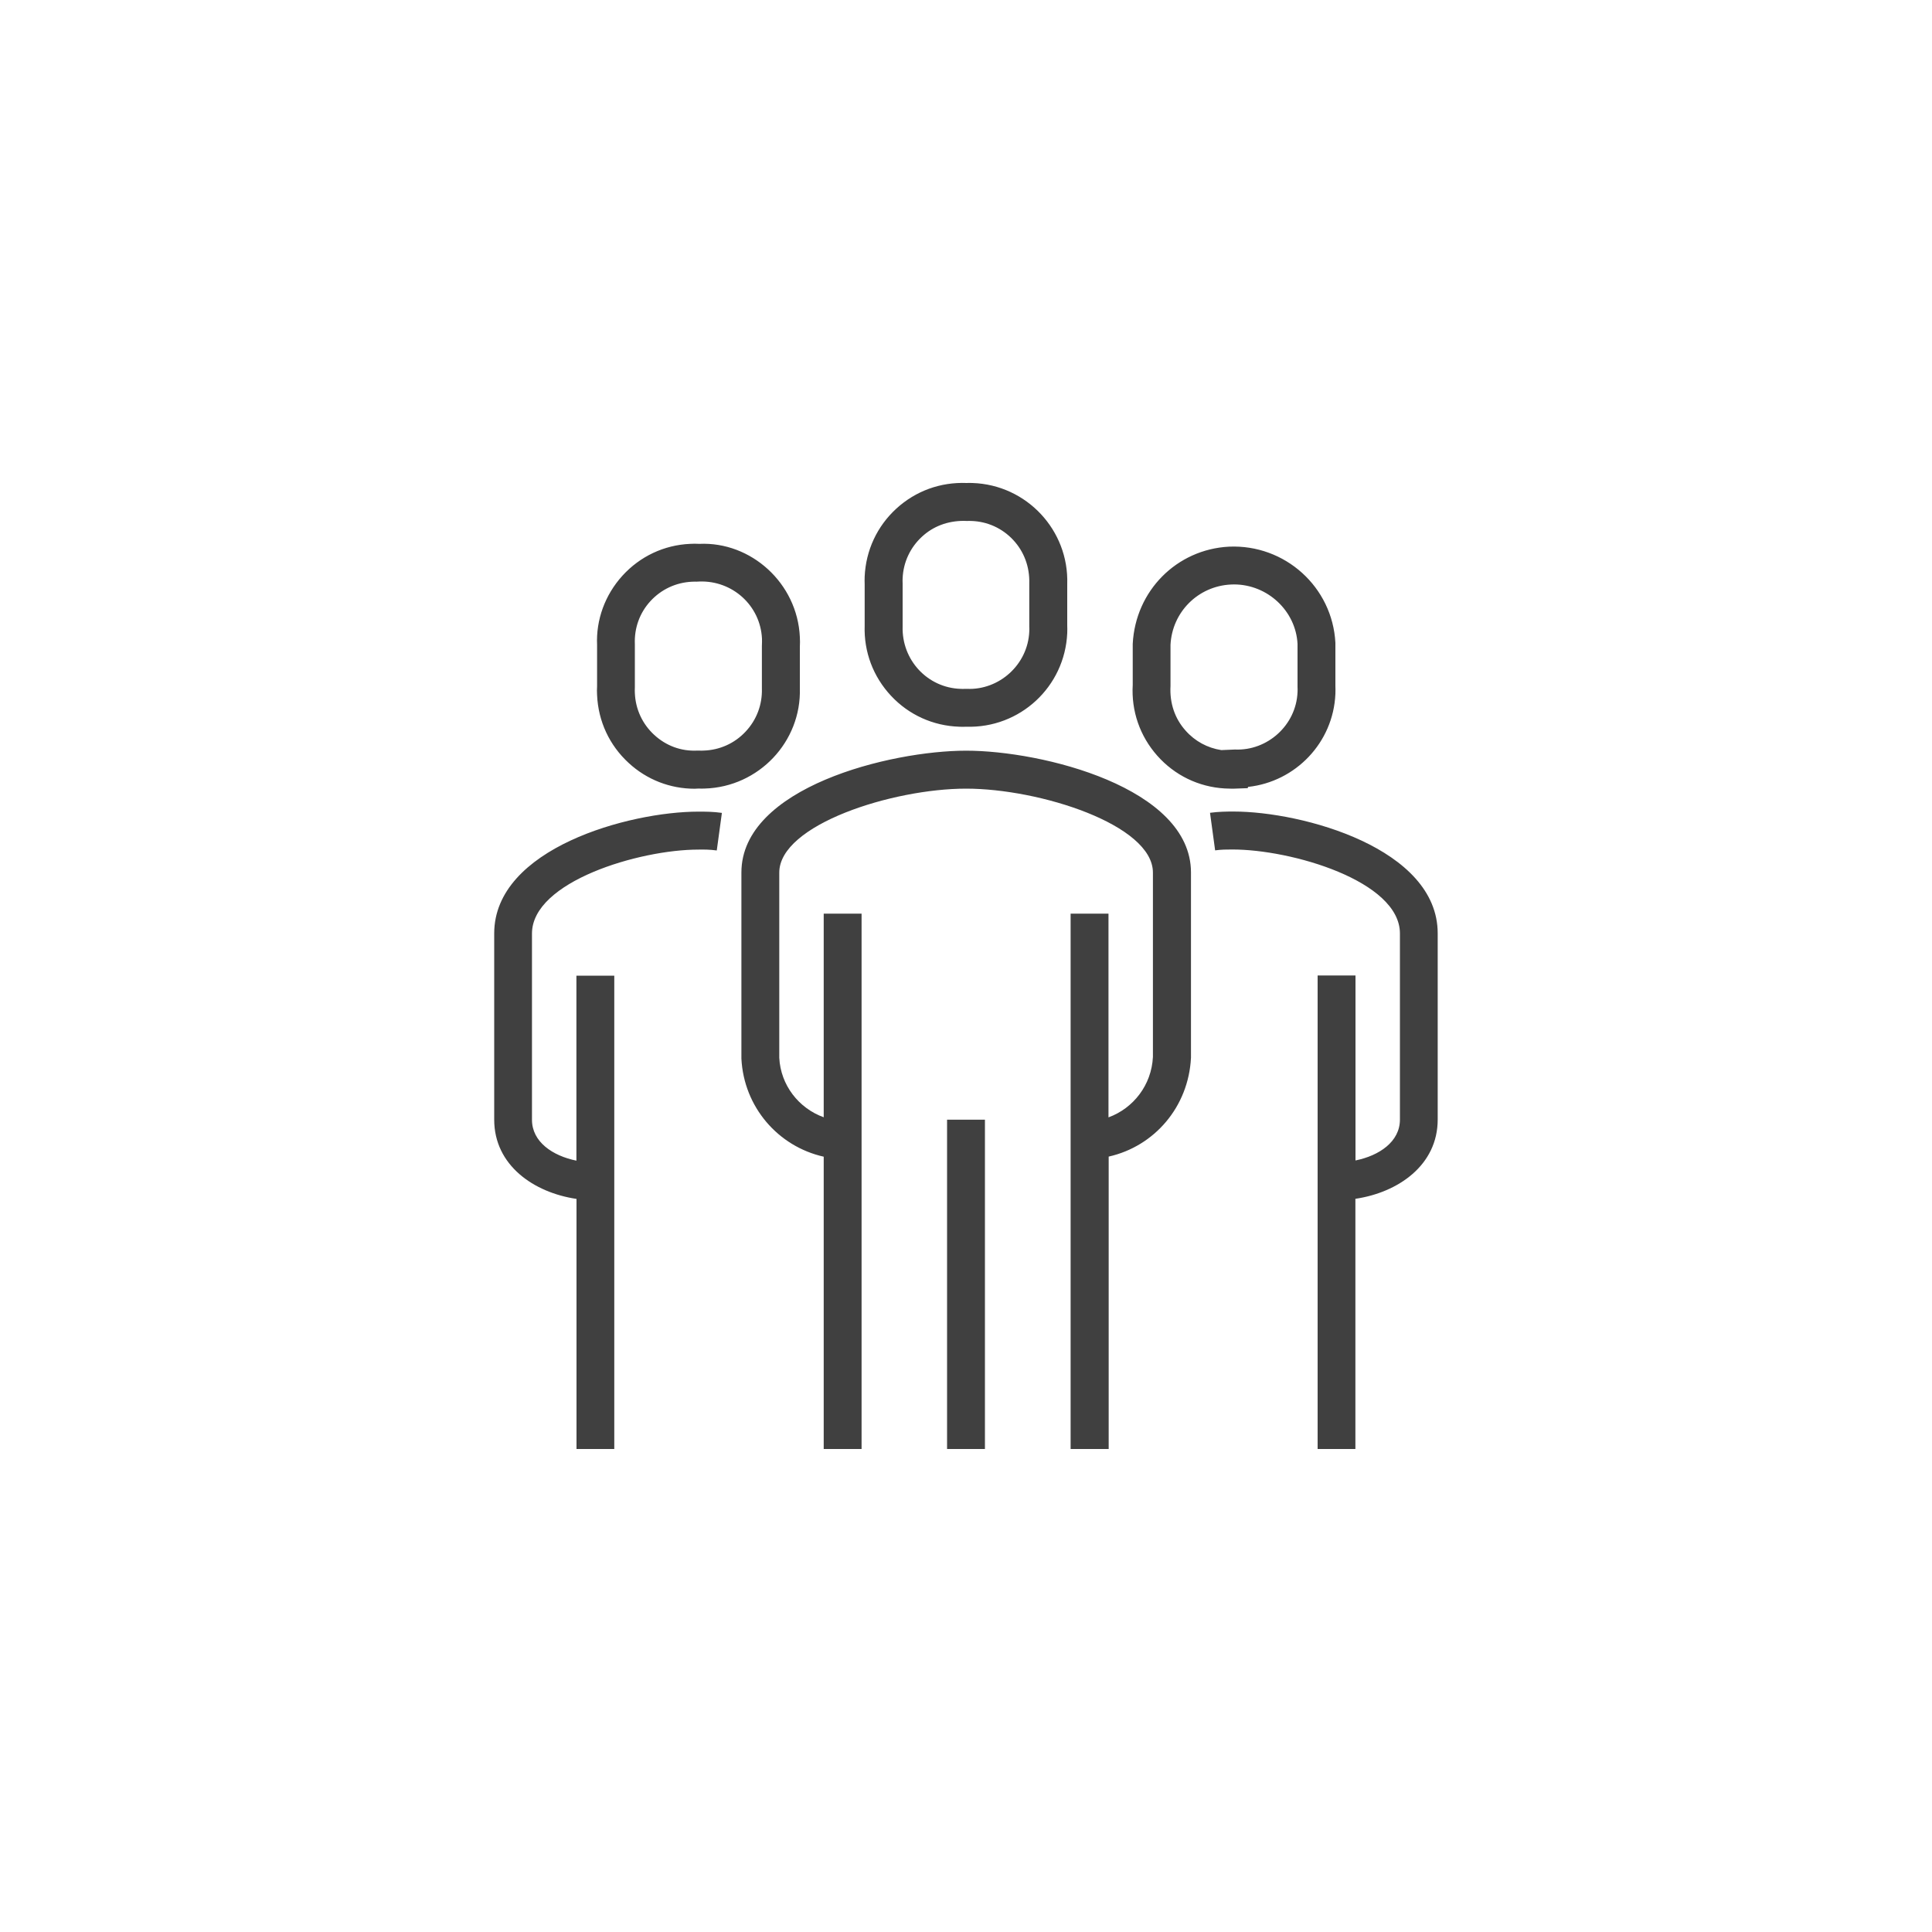
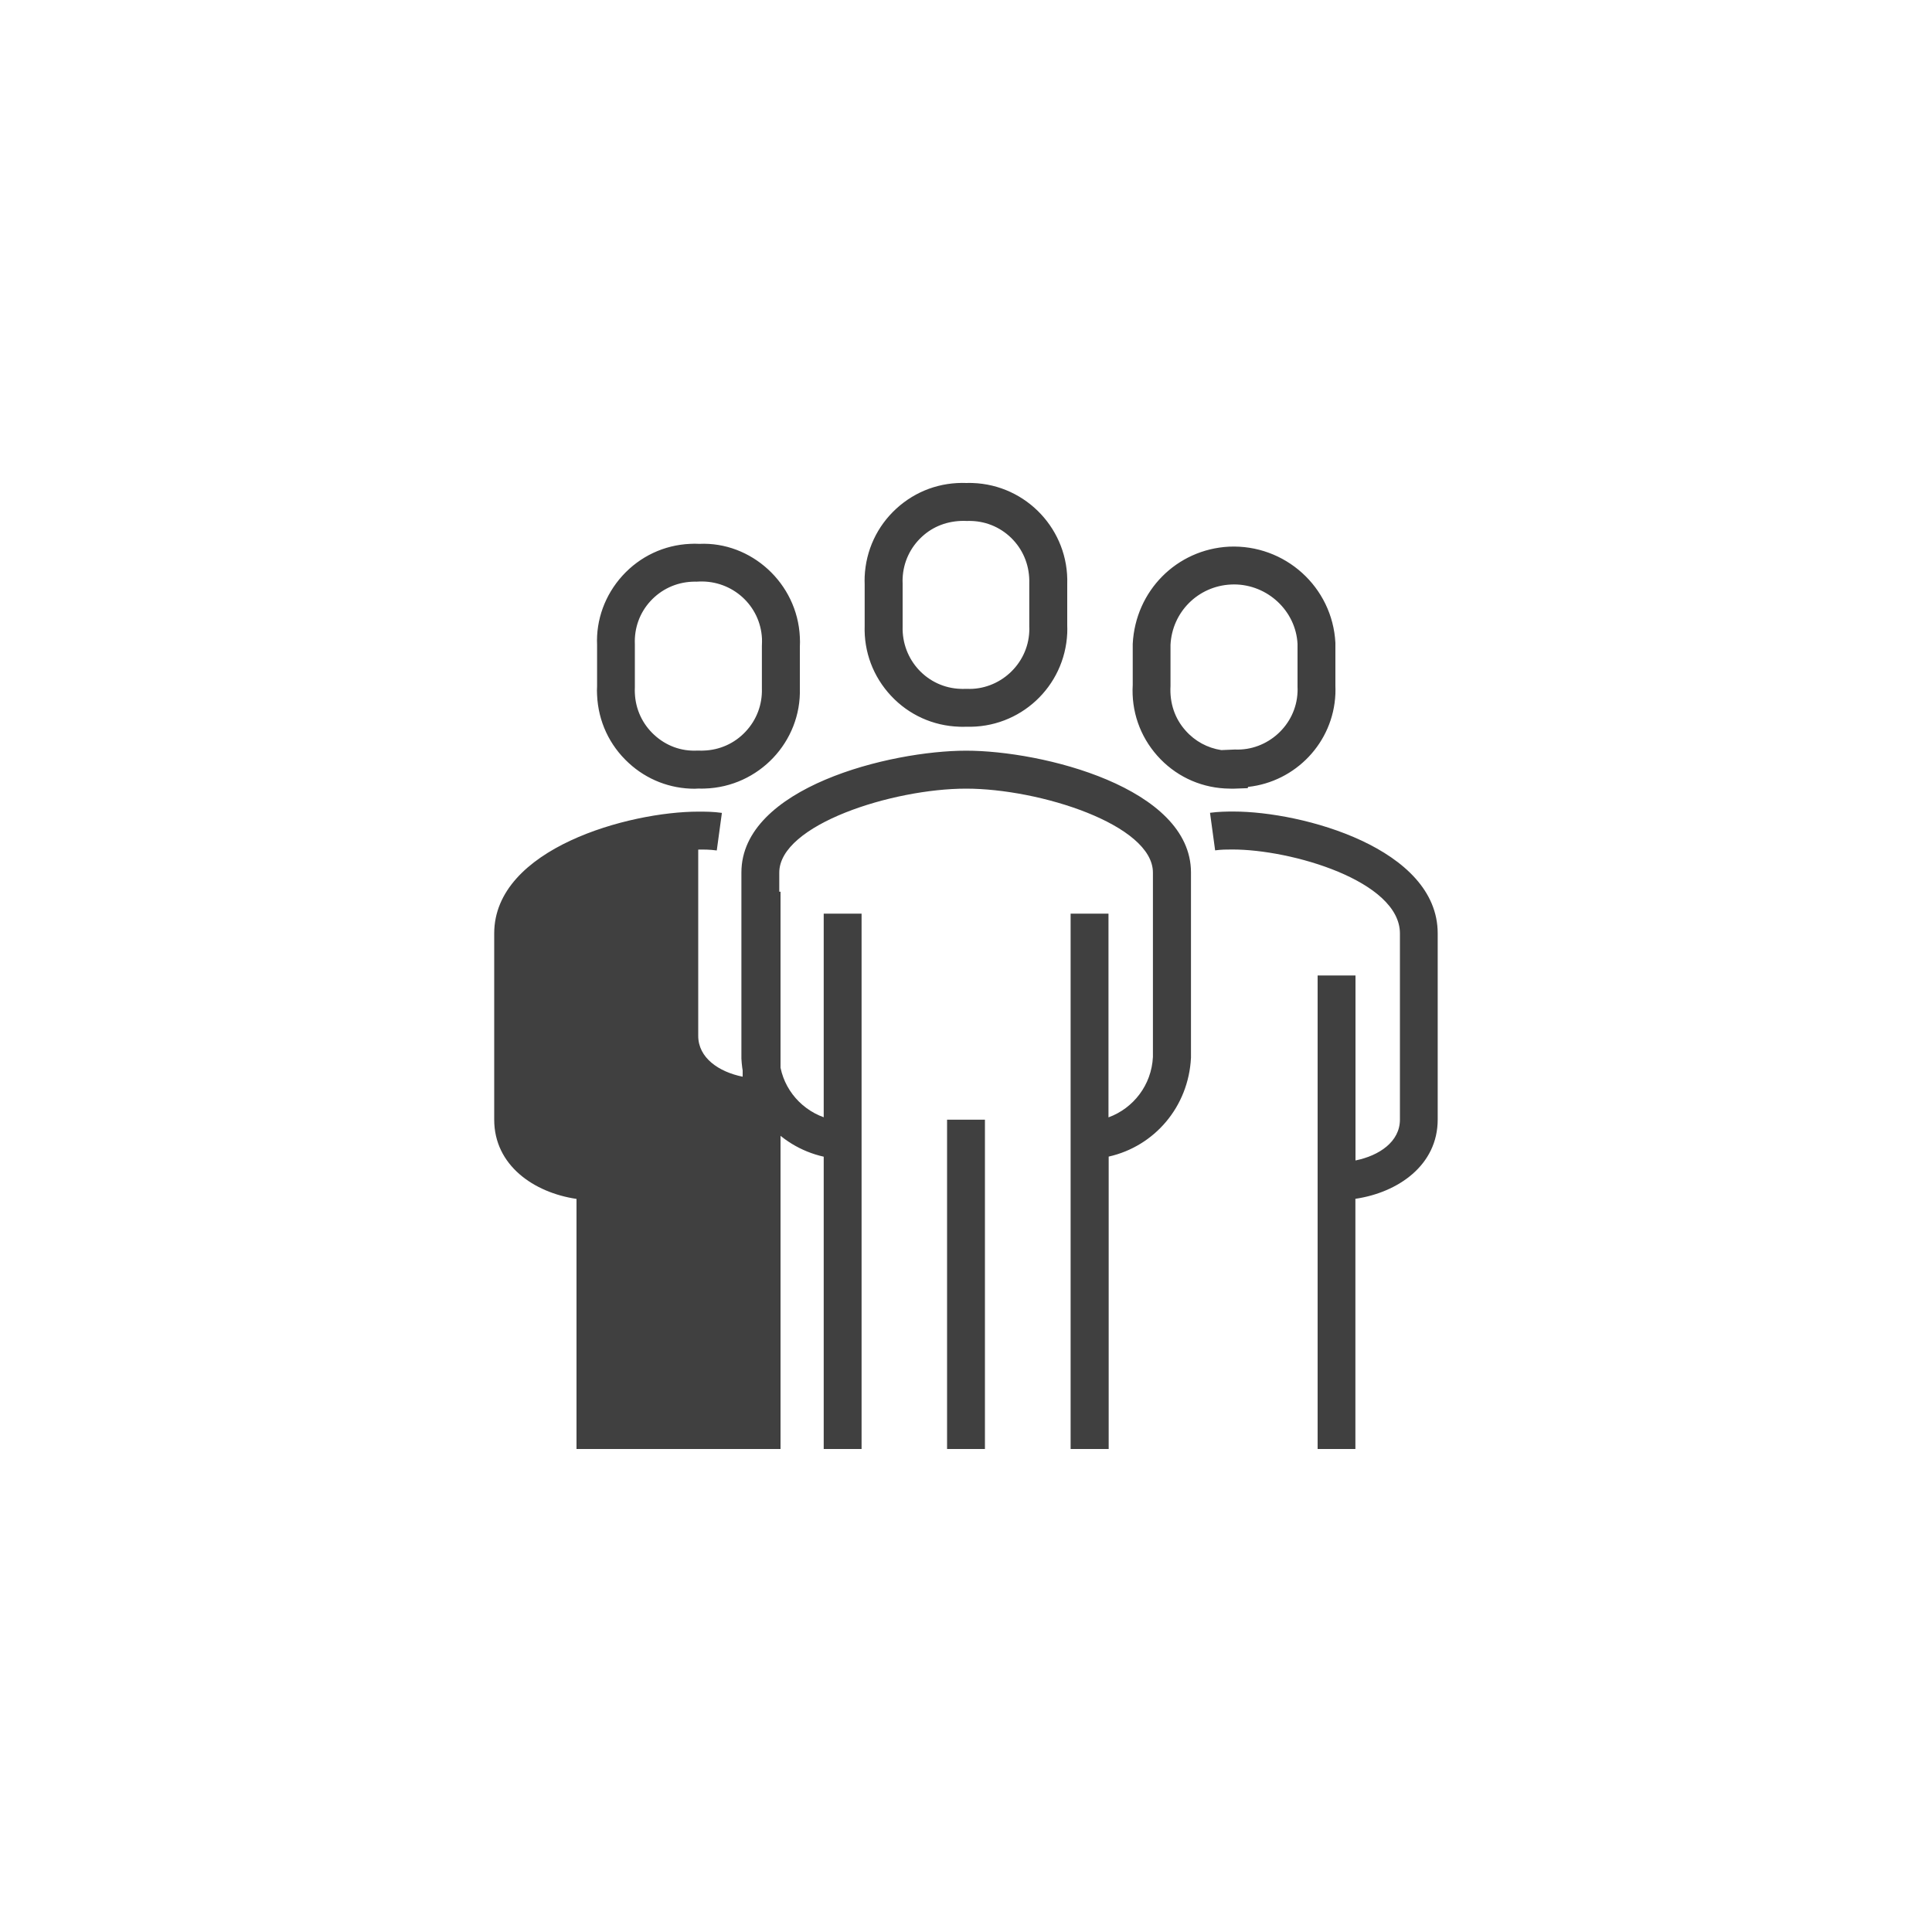
<svg xmlns="http://www.w3.org/2000/svg" version="1.1" id="Ebene_1" x="0px" y="0px" viewBox="0 0 200 200" style="enable-background:new 0 0 200 200;" xml:space="preserve">
  <style type="text/css">
	.st0{fill:#404040;}
</style>
  <g>
-     <path class="st0" d="M140.32,150h-3.92v-49.02h3.92v19.15c2.47-0.5,4.6-1.95,4.6-4.23V96.63c0-5.44-11.28-8.71-17.37-8.69   c-0.55,0-1.12,0-1.76,0.09l-0.53-3.89c0.9-0.12,1.69-0.13,2.44-0.13c7.14,0,21.13,3.81,21.13,12.61v19.28c0,4.72-4.1,7.55-8.52,8.2   V150z M114.75,150h-3.92V94.58h3.92v21.09c2.59-0.95,4.46-3.36,4.6-6.26l0-19.08c0-4.96-11.73-8.69-19.34-8.69   c-7.61,0-19.34,3.73-19.34,8.69v19.17c0.14,2.82,2,5.22,4.6,6.16V94.58h3.92V150h-3.92v-30.26c-4.73-1.06-8.27-5.15-8.52-10.15   l0-19.27c0-8.81,15.41-12.61,23.27-12.61s23.27,3.81,23.27,12.61v19.17c-0.25,5.08-3.78,9.18-8.52,10.24V150z M101.96,150h-3.92   v-34.09h3.92V150z M63.6,150h-3.92v-25.89c-4.42-0.65-8.52-3.48-8.52-8.2V96.63c0-8.81,13.99-12.61,21.13-12.61   c0.73,0,1.54,0,2.44,0.13l-0.53,3.89c-0.71-0.1-1.34-0.1-1.92-0.09c-6.07,0-17.21,3.3-17.21,8.69v19.28c0,2.28,2.13,3.73,4.6,4.23   v-19.15h3.92V150z M71.92,81.65c-2.54,0-4.95-0.93-6.83-2.66c-2-1.83-3.16-4.32-3.28-7.03c-0.02-0.29-0.02-0.61,0-0.93l0-4.25   c-0.12-2.6,0.81-5.19,2.63-7.19c1.82-2,4.31-3.17,7-3.29c0.32-0.02,0.63-0.02,0.95,0c5.35-0.25,10.15,4.06,10.41,9.64   c0.02,0.34,0.02,0.69,0,1.05l0,4.25c0.17,5.54-4.25,10.22-9.84,10.39c-0.22,0.01-0.44,0.01-0.66,0   C72.17,81.64,72.04,81.65,71.92,81.65z M71.93,60.21c-0.12,0-0.21,0-0.31,0.01c-1.65,0.08-3.17,0.79-4.29,2.01s-1.68,2.8-1.61,4.45   l0,4.45c-0.01,0.28-0.01,0.45,0,0.62c0.07,1.68,0.79,3.21,2.01,4.33c1.22,1.12,2.78,1.71,4.47,1.62l0.09,0l0.09,0   c0.15,0.01,0.3,0.01,0.45,0c1.66-0.05,3.21-0.74,4.35-1.96c1.14-1.21,1.74-2.79,1.69-4.46v-4.42c0.01-0.32,0.02-0.53,0.01-0.74   c-0.16-3.43-3.06-6.05-6.49-5.92C72.19,60.22,72.05,60.21,71.93,60.21z M127.38,81.64c-0.2,0-0.41-0.01-0.61-0.02   c-2.69-0.16-5.17-1.36-6.97-3.39c-1.8-2.03-2.7-4.63-2.54-7.34l0-4.24c0.28-5.5,4.56-9.78,9.96-10.06   c5.8-0.26,10.72,4.18,11.02,9.96l0,4.46c0.01,0.21,0.01,0.52,0,0.83c-0.22,5.05-4.14,9.09-9.04,9.62l-0.04,0.13l-1.37,0.05   C127.64,81.64,127.51,81.64,127.38,81.64z M127.74,60.5c-0.11,0-0.22,0-0.33,0.01c-3.39,0.17-6.07,2.85-6.24,6.24l0,4.26   c-0.1,1.78,0.45,3.38,1.56,4.62c0.97,1.1,2.27,1.8,3.7,2.02l1.41-0.06c3.36,0.15,6.33-2.51,6.48-5.93c0.01-0.19,0.01-0.37,0-0.55   l0-4.46C134.14,63.24,131.22,60.5,127.74,60.5z M99.66,75.24c-0.12,0-0.24,0-0.36-0.01c-2.7-0.09-5.21-1.22-7.06-3.2   c-1.85-1.98-2.82-4.55-2.73-7.26v-4.29c-0.01-0.21-0.01-0.5,0-0.79c0.12-2.71,1.28-5.21,3.28-7.04c2-1.83,4.57-2.76,7.29-2.65   c0.09-0.01,0.34-0.01,0.6,0c5.59,0.19,9.98,4.88,9.8,10.46v4.29c0.01,0.21,0.01,0.5,0,0.79c-0.25,5.56-4.9,9.87-10.47,9.69   C99.89,75.24,99.78,75.24,99.66,75.24z M99.78,53.92c-1.7,0-3.18,0.57-4.33,1.63c-1.22,1.12-1.94,2.65-2.01,4.31   c-0.01,0.18-0.01,0.37,0,0.55l0,4.43c-0.11,3.49,2.58,6.36,6,6.47c0.16,0.01,0.31,0.01,0.46,0l0.09,0l0.09,0   c3.36,0.15,6.32-2.51,6.47-5.93c0.01-0.18,0.01-0.36,0-0.55V60.4c0.05-1.72-0.54-3.3-1.67-4.51c-1.13-1.21-2.67-1.91-4.33-1.96   c-0.15-0.01-0.31,0-0.47,0C99.98,53.92,99.88,53.92,99.78,53.92z" />
+     <path class="st0" d="M140.32,150h-3.92v-49.02h3.92v19.15c2.47-0.5,4.6-1.95,4.6-4.23V96.63c0-5.44-11.28-8.71-17.37-8.69   c-0.55,0-1.12,0-1.76,0.09l-0.53-3.89c0.9-0.12,1.69-0.13,2.44-0.13c7.14,0,21.13,3.81,21.13,12.61v19.28c0,4.72-4.1,7.55-8.52,8.2   V150z M114.75,150h-3.92V94.58h3.92v21.09c2.59-0.95,4.46-3.36,4.6-6.26l0-19.08c0-4.96-11.73-8.69-19.34-8.69   c-7.61,0-19.34,3.73-19.34,8.69v19.17c0.14,2.82,2,5.22,4.6,6.16V94.58h3.92V150h-3.92v-30.26c-4.73-1.06-8.27-5.15-8.52-10.15   l0-19.27c0-8.81,15.41-12.61,23.27-12.61s23.27,3.81,23.27,12.61v19.17c-0.25,5.08-3.78,9.18-8.52,10.24V150z M101.96,150h-3.92   v-34.09h3.92V150z M63.6,150h-3.92v-25.89c-4.42-0.65-8.52-3.48-8.52-8.2V96.63c0-8.81,13.99-12.61,21.13-12.61   c0.73,0,1.54,0,2.44,0.13l-0.53,3.89c-0.71-0.1-1.34-0.1-1.92-0.09v19.28c0,2.28,2.13,3.73,4.6,4.23   v-19.15h3.92V150z M71.92,81.65c-2.54,0-4.95-0.93-6.83-2.66c-2-1.83-3.16-4.32-3.28-7.03c-0.02-0.29-0.02-0.61,0-0.93l0-4.25   c-0.12-2.6,0.81-5.19,2.63-7.19c1.82-2,4.31-3.17,7-3.29c0.32-0.02,0.63-0.02,0.95,0c5.35-0.25,10.15,4.06,10.41,9.64   c0.02,0.34,0.02,0.69,0,1.05l0,4.25c0.17,5.54-4.25,10.22-9.84,10.39c-0.22,0.01-0.44,0.01-0.66,0   C72.17,81.64,72.04,81.65,71.92,81.65z M71.93,60.21c-0.12,0-0.21,0-0.31,0.01c-1.65,0.08-3.17,0.79-4.29,2.01s-1.68,2.8-1.61,4.45   l0,4.45c-0.01,0.28-0.01,0.45,0,0.62c0.07,1.68,0.79,3.21,2.01,4.33c1.22,1.12,2.78,1.71,4.47,1.62l0.09,0l0.09,0   c0.15,0.01,0.3,0.01,0.45,0c1.66-0.05,3.21-0.74,4.35-1.96c1.14-1.21,1.74-2.79,1.69-4.46v-4.42c0.01-0.32,0.02-0.53,0.01-0.74   c-0.16-3.43-3.06-6.05-6.49-5.92C72.19,60.22,72.05,60.21,71.93,60.21z M127.38,81.64c-0.2,0-0.41-0.01-0.61-0.02   c-2.69-0.16-5.17-1.36-6.97-3.39c-1.8-2.03-2.7-4.63-2.54-7.34l0-4.24c0.28-5.5,4.56-9.78,9.96-10.06   c5.8-0.26,10.72,4.18,11.02,9.96l0,4.46c0.01,0.21,0.01,0.52,0,0.83c-0.22,5.05-4.14,9.09-9.04,9.62l-0.04,0.13l-1.37,0.05   C127.64,81.64,127.51,81.64,127.38,81.64z M127.74,60.5c-0.11,0-0.22,0-0.33,0.01c-3.39,0.17-6.07,2.85-6.24,6.24l0,4.26   c-0.1,1.78,0.45,3.38,1.56,4.62c0.97,1.1,2.27,1.8,3.7,2.02l1.41-0.06c3.36,0.15,6.33-2.51,6.48-5.93c0.01-0.19,0.01-0.37,0-0.55   l0-4.46C134.14,63.24,131.22,60.5,127.74,60.5z M99.66,75.24c-0.12,0-0.24,0-0.36-0.01c-2.7-0.09-5.21-1.22-7.06-3.2   c-1.85-1.98-2.82-4.55-2.73-7.26v-4.29c-0.01-0.21-0.01-0.5,0-0.79c0.12-2.71,1.28-5.21,3.28-7.04c2-1.83,4.57-2.76,7.29-2.65   c0.09-0.01,0.34-0.01,0.6,0c5.59,0.19,9.98,4.88,9.8,10.46v4.29c0.01,0.21,0.01,0.5,0,0.79c-0.25,5.56-4.9,9.87-10.47,9.69   C99.89,75.24,99.78,75.24,99.66,75.24z M99.78,53.92c-1.7,0-3.18,0.57-4.33,1.63c-1.22,1.12-1.94,2.65-2.01,4.31   c-0.01,0.18-0.01,0.37,0,0.55l0,4.43c-0.11,3.49,2.58,6.36,6,6.47c0.16,0.01,0.31,0.01,0.46,0l0.09,0l0.09,0   c3.36,0.15,6.32-2.51,6.47-5.93c0.01-0.18,0.01-0.36,0-0.55V60.4c0.05-1.72-0.54-3.3-1.67-4.51c-1.13-1.21-2.67-1.91-4.33-1.96   c-0.15-0.01-0.31,0-0.47,0C99.98,53.92,99.88,53.92,99.78,53.92z" />
  </g>
</svg>